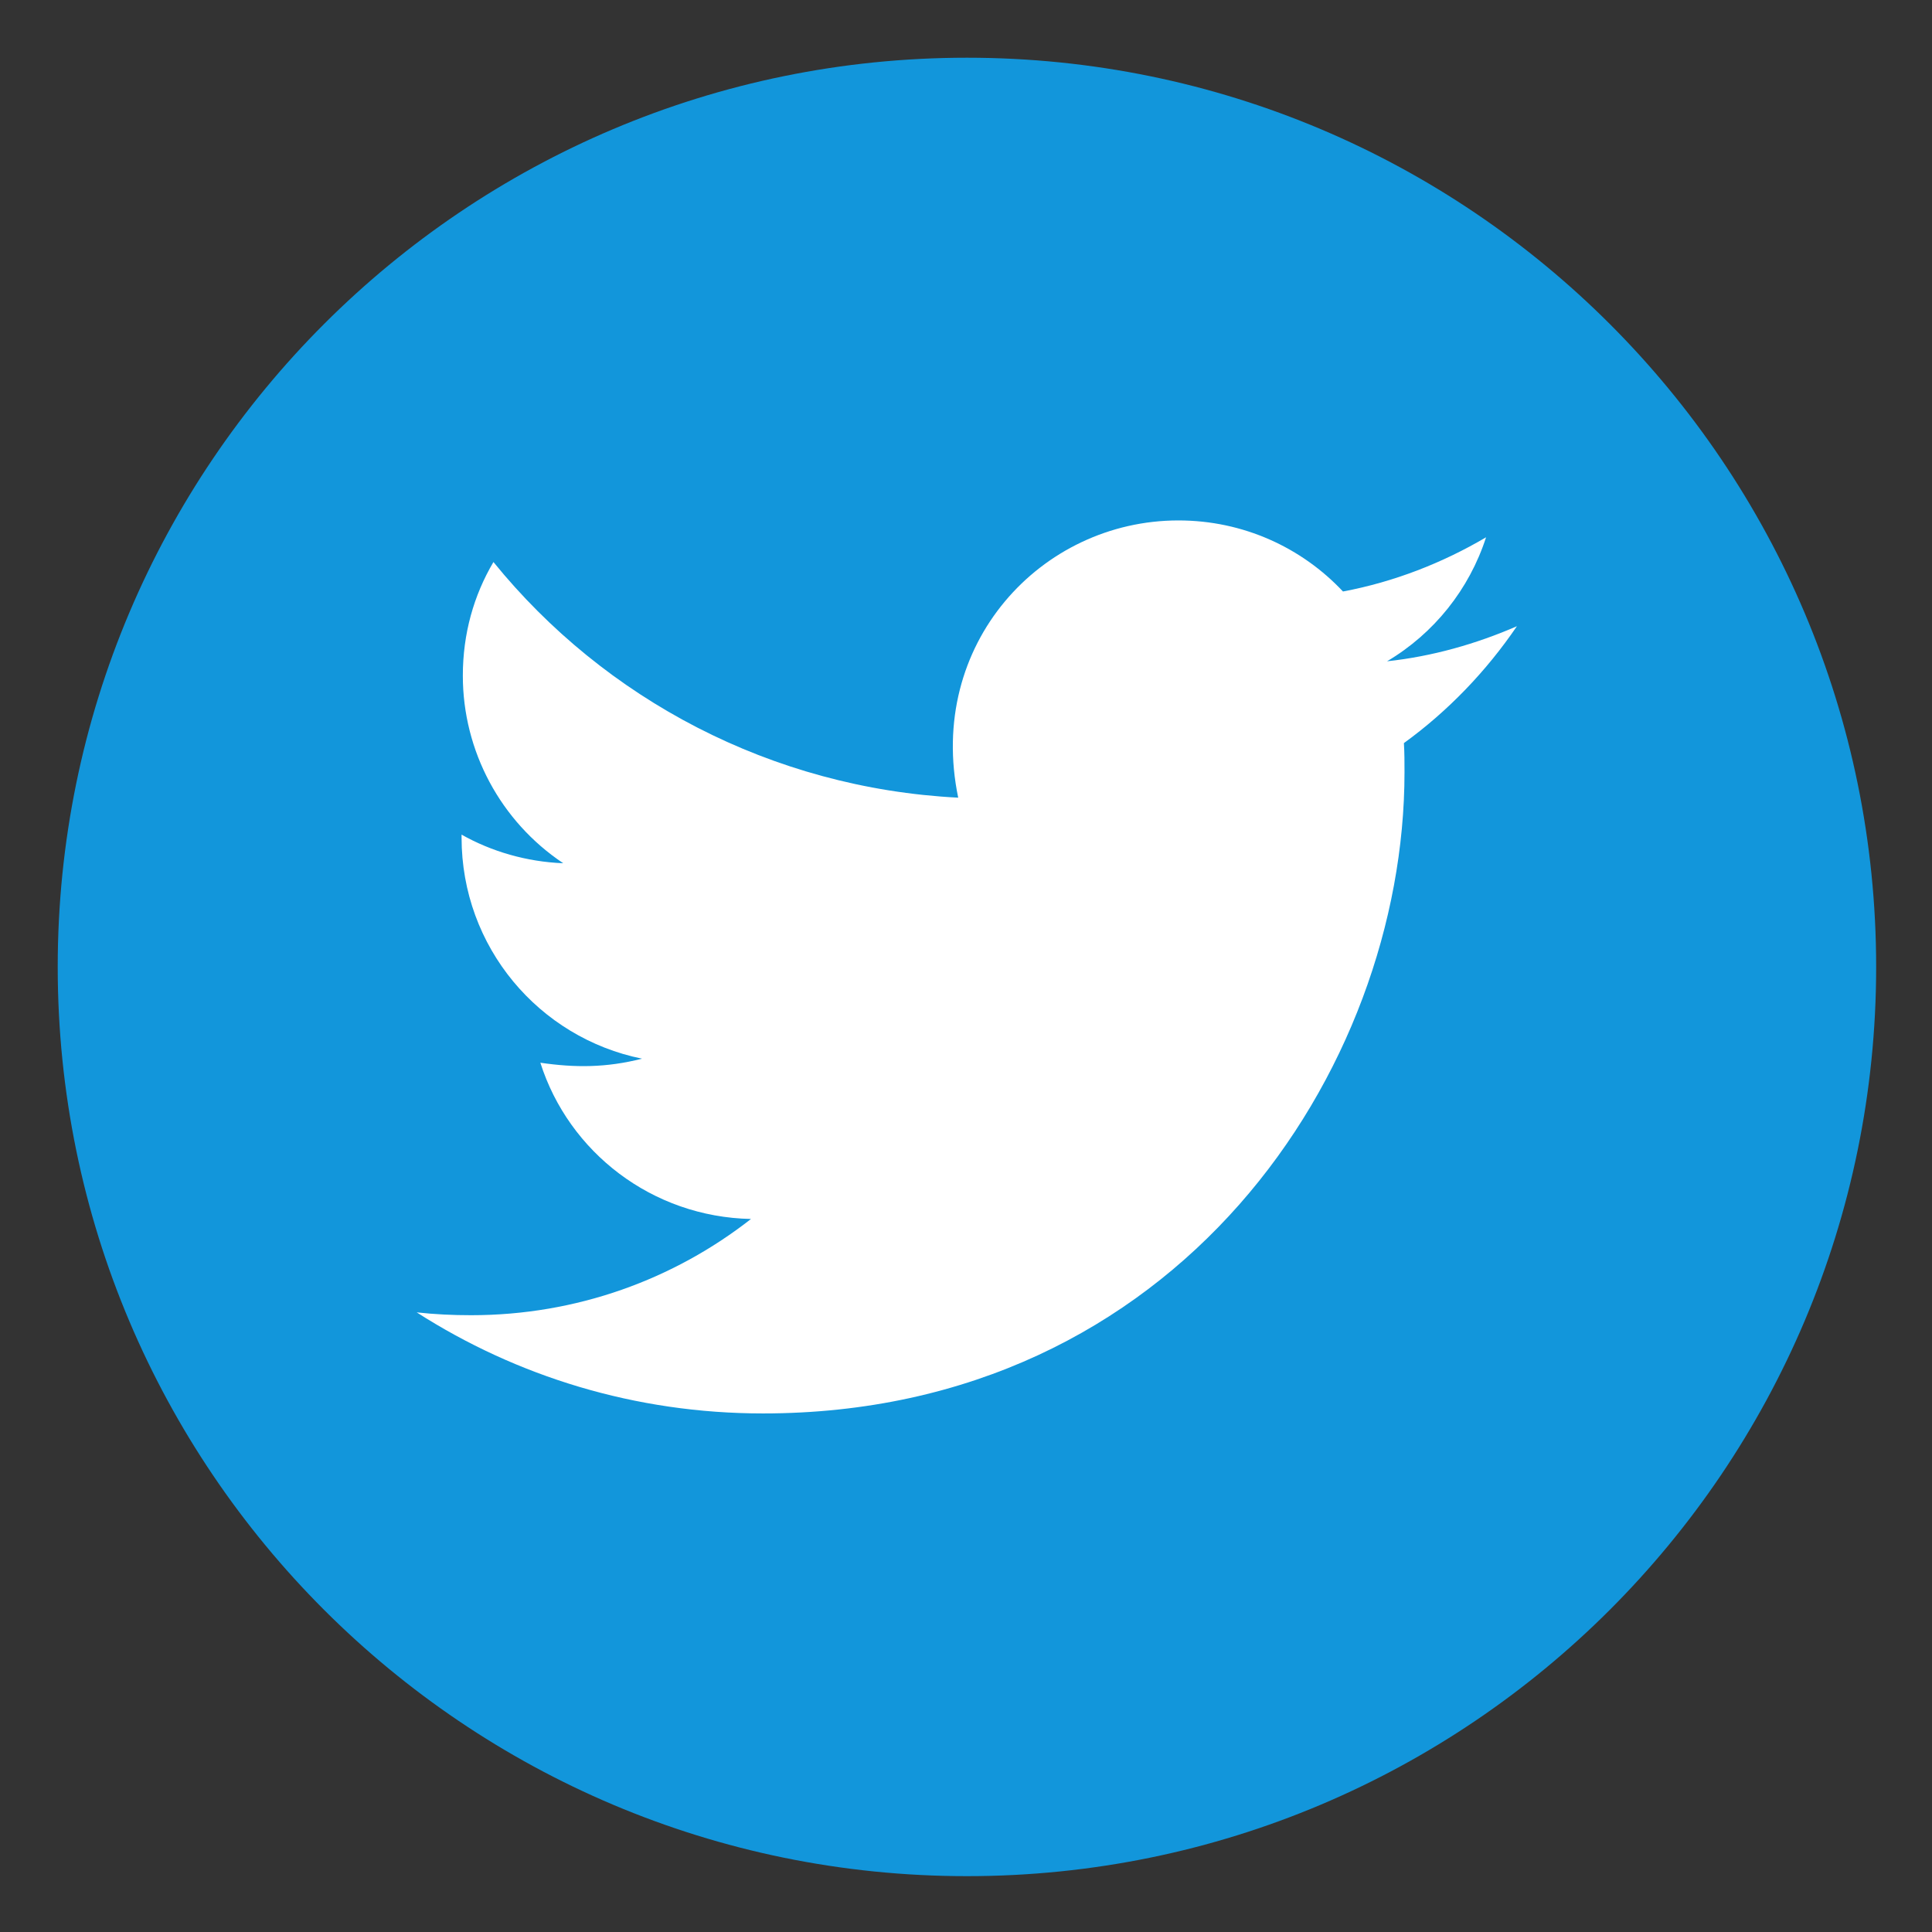
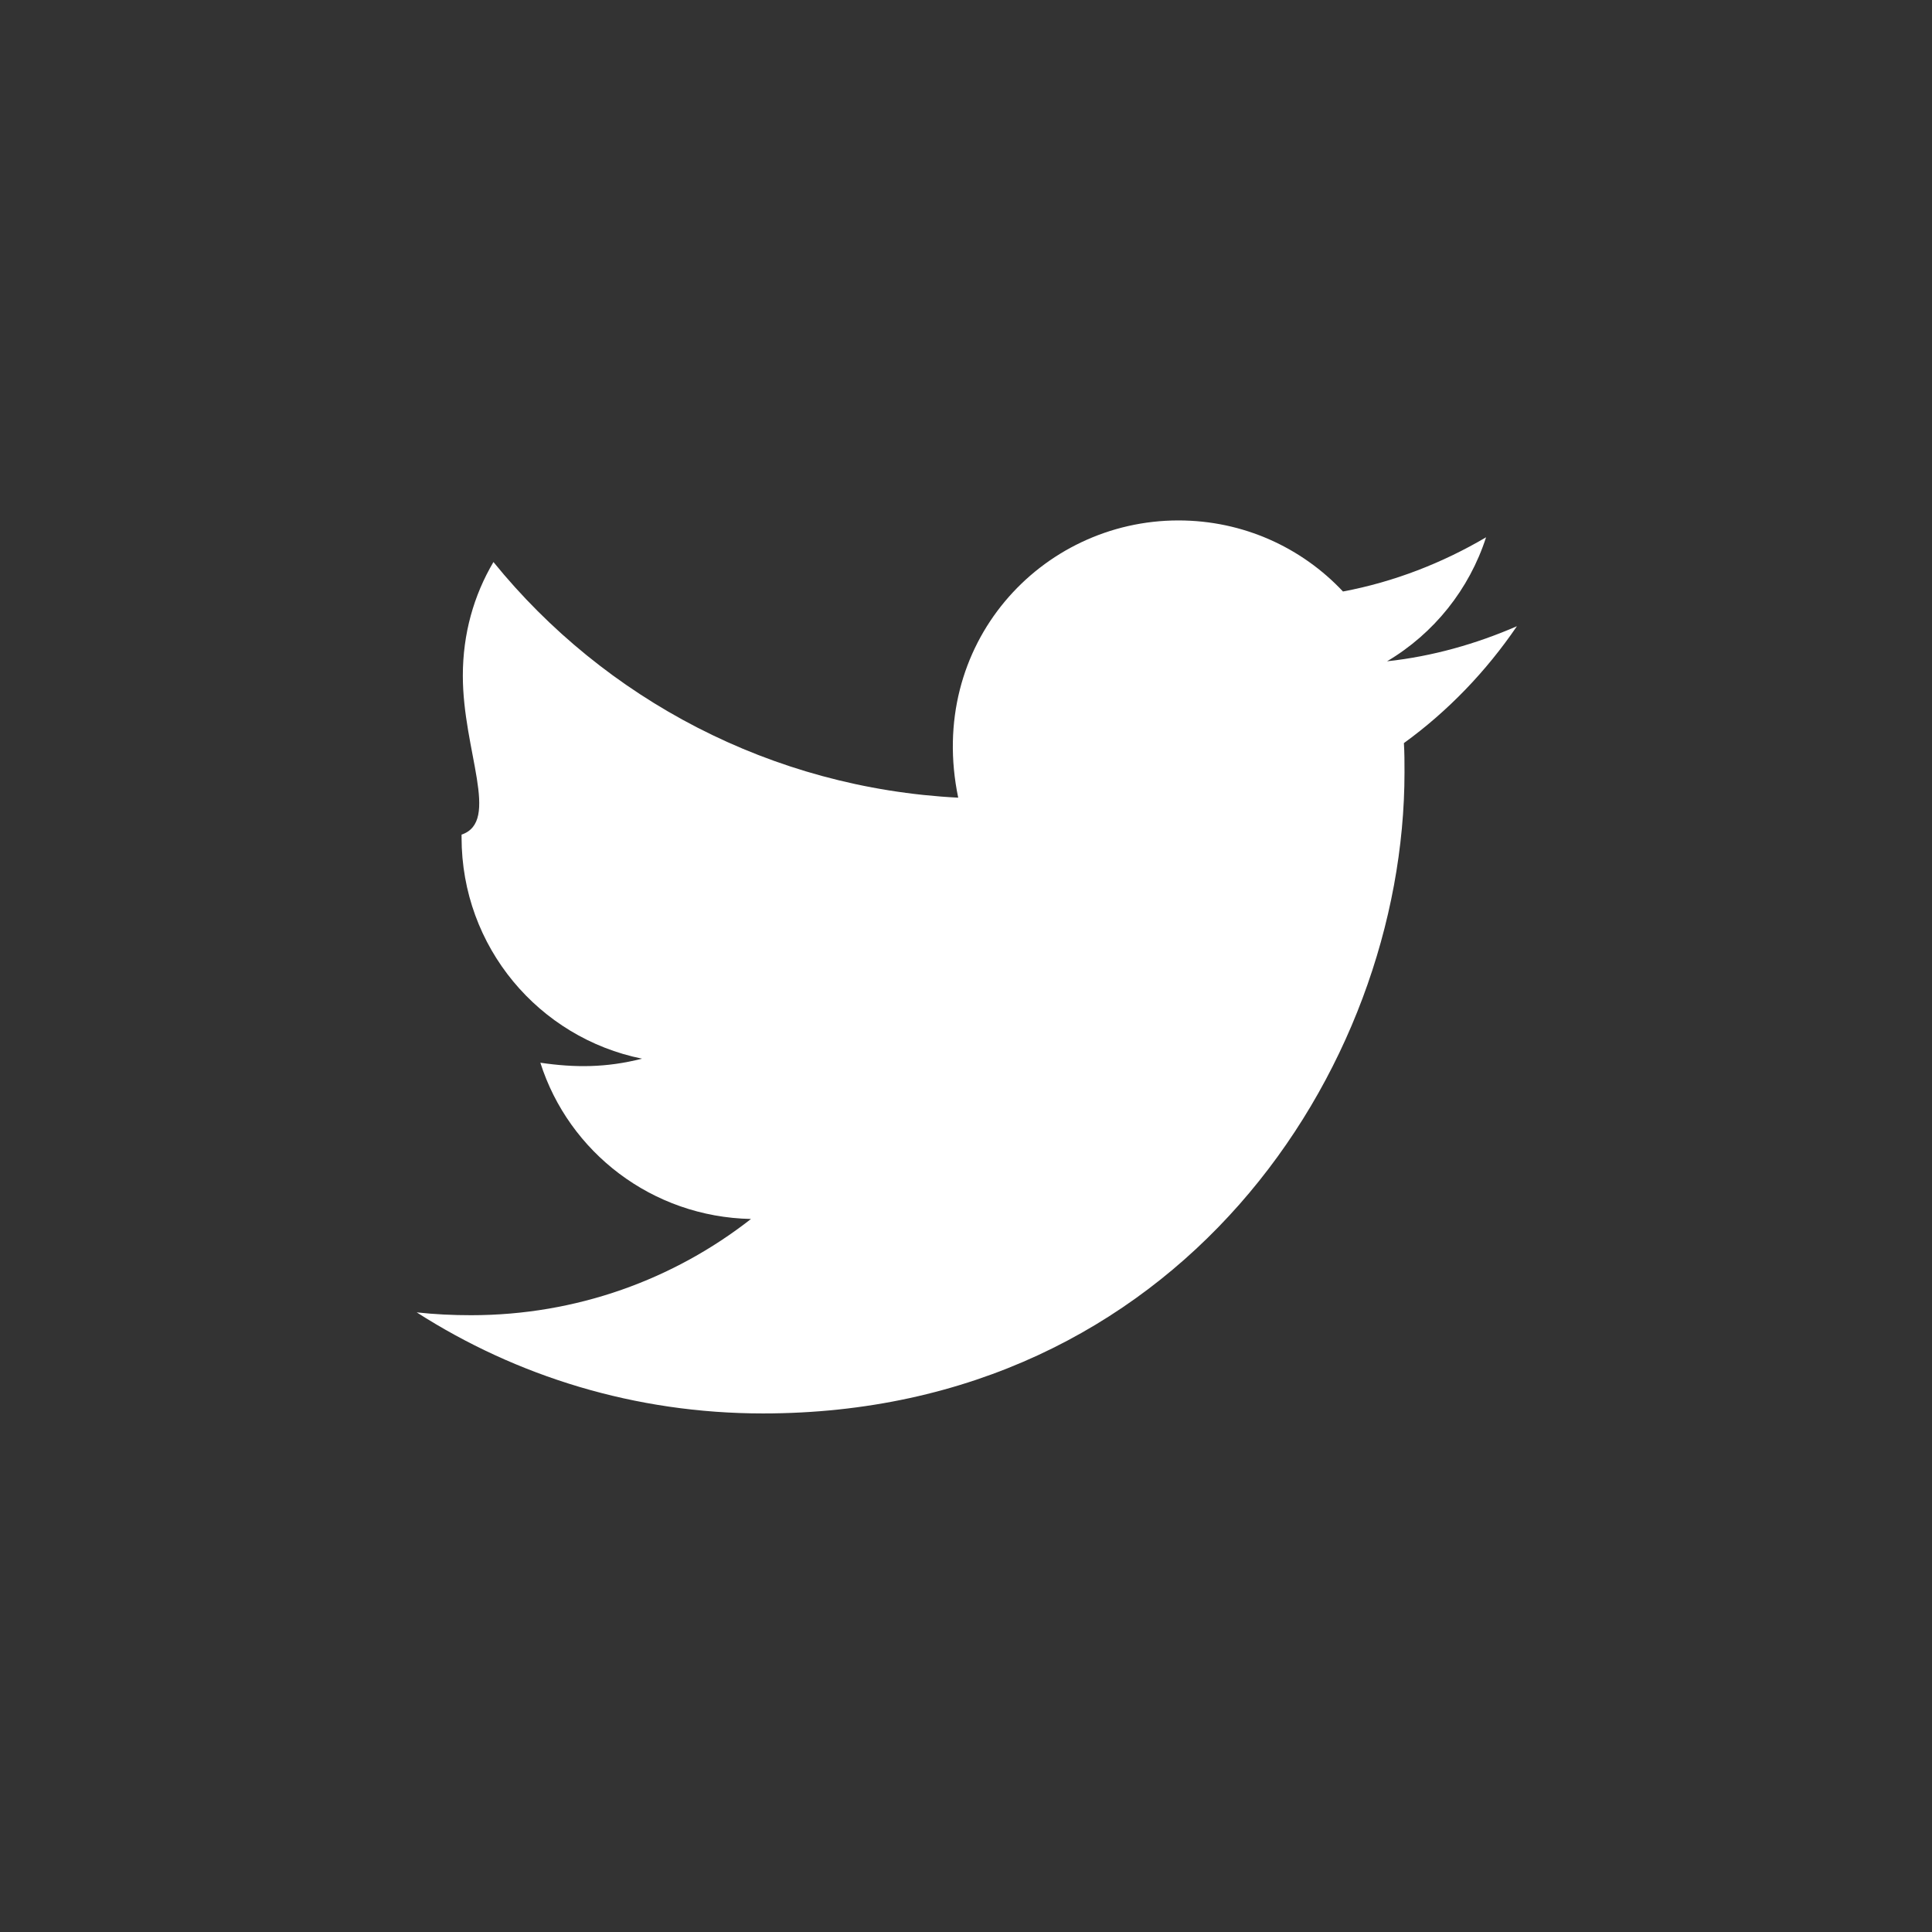
<svg xmlns="http://www.w3.org/2000/svg" width="32px" height="32px" viewBox="0 0 32 32" version="1.1">
  <rect x="0" y="0" width="32" height="32" fill="#333333" stroke="none" />
  <title>推特</title>
  <g id="页面-1" stroke="none" stroke-width="1" fill="none" fill-rule="evenodd">
    <g id="PC-搜索结果页" transform="translate(-236, -2908)" fill-rule="nonzero">
      <g id="推特" transform="translate(236.956, 2908.956)">
-         <path d="M15.059,0 C6.743,0 0,6.743 0,15.059 C0,23.376 6.743,30.119 15.059,30.119 C23.376,30.119 30.119,23.376 30.119,15.059 C30.119,6.743 23.376,0 15.059,0 Z" id="形状" fill="#1296DB" />
-         <path d="M22.297,11.352 C22.307,11.51 22.307,11.674 22.307,11.836 C22.307,16.77 18.549,22.455 11.681,22.455 C9.563,22.455 7.6,21.84 5.946,20.781 C6.249,20.814 6.538,20.828 6.847,20.828 C8.595,20.828 10.202,20.236 11.483,19.234 C9.842,19.201 8.464,18.125 7.994,16.646 C8.568,16.73 9.086,16.73 9.678,16.579 C7.97,16.233 6.689,14.73 6.689,12.915 L6.689,12.868 C7.183,13.147 7.765,13.318 8.373,13.342 C7.335,12.649 6.71,11.483 6.71,10.236 C6.71,9.54 6.891,8.905 7.217,8.353 C9.056,10.619 11.819,12.098 14.915,12.256 C14.387,9.718 16.283,7.664 18.562,7.664 C19.638,7.664 20.606,8.115 21.288,8.841 C22.132,8.683 22.939,8.367 23.658,7.943 C23.379,8.807 22.794,9.537 22.018,9.997 C22.771,9.916 23.497,9.708 24.169,9.416 C23.661,10.162 23.026,10.824 22.297,11.352 L22.297,11.352 Z" id="路径" fill="#FFFFFF" />
+         <path d="M22.297,11.352 C22.307,11.51 22.307,11.674 22.307,11.836 C22.307,16.77 18.549,22.455 11.681,22.455 C9.563,22.455 7.6,21.84 5.946,20.781 C6.249,20.814 6.538,20.828 6.847,20.828 C8.595,20.828 10.202,20.236 11.483,19.234 C9.842,19.201 8.464,18.125 7.994,16.646 C8.568,16.73 9.086,16.73 9.678,16.579 C7.97,16.233 6.689,14.73 6.689,12.915 L6.689,12.868 C7.335,12.649 6.71,11.483 6.71,10.236 C6.71,9.54 6.891,8.905 7.217,8.353 C9.056,10.619 11.819,12.098 14.915,12.256 C14.387,9.718 16.283,7.664 18.562,7.664 C19.638,7.664 20.606,8.115 21.288,8.841 C22.132,8.683 22.939,8.367 23.658,7.943 C23.379,8.807 22.794,9.537 22.018,9.997 C22.771,9.916 23.497,9.708 24.169,9.416 C23.661,10.162 23.026,10.824 22.297,11.352 L22.297,11.352 Z" id="路径" fill="#FFFFFF" />
      </g>
    </g>
  </g>
</svg>